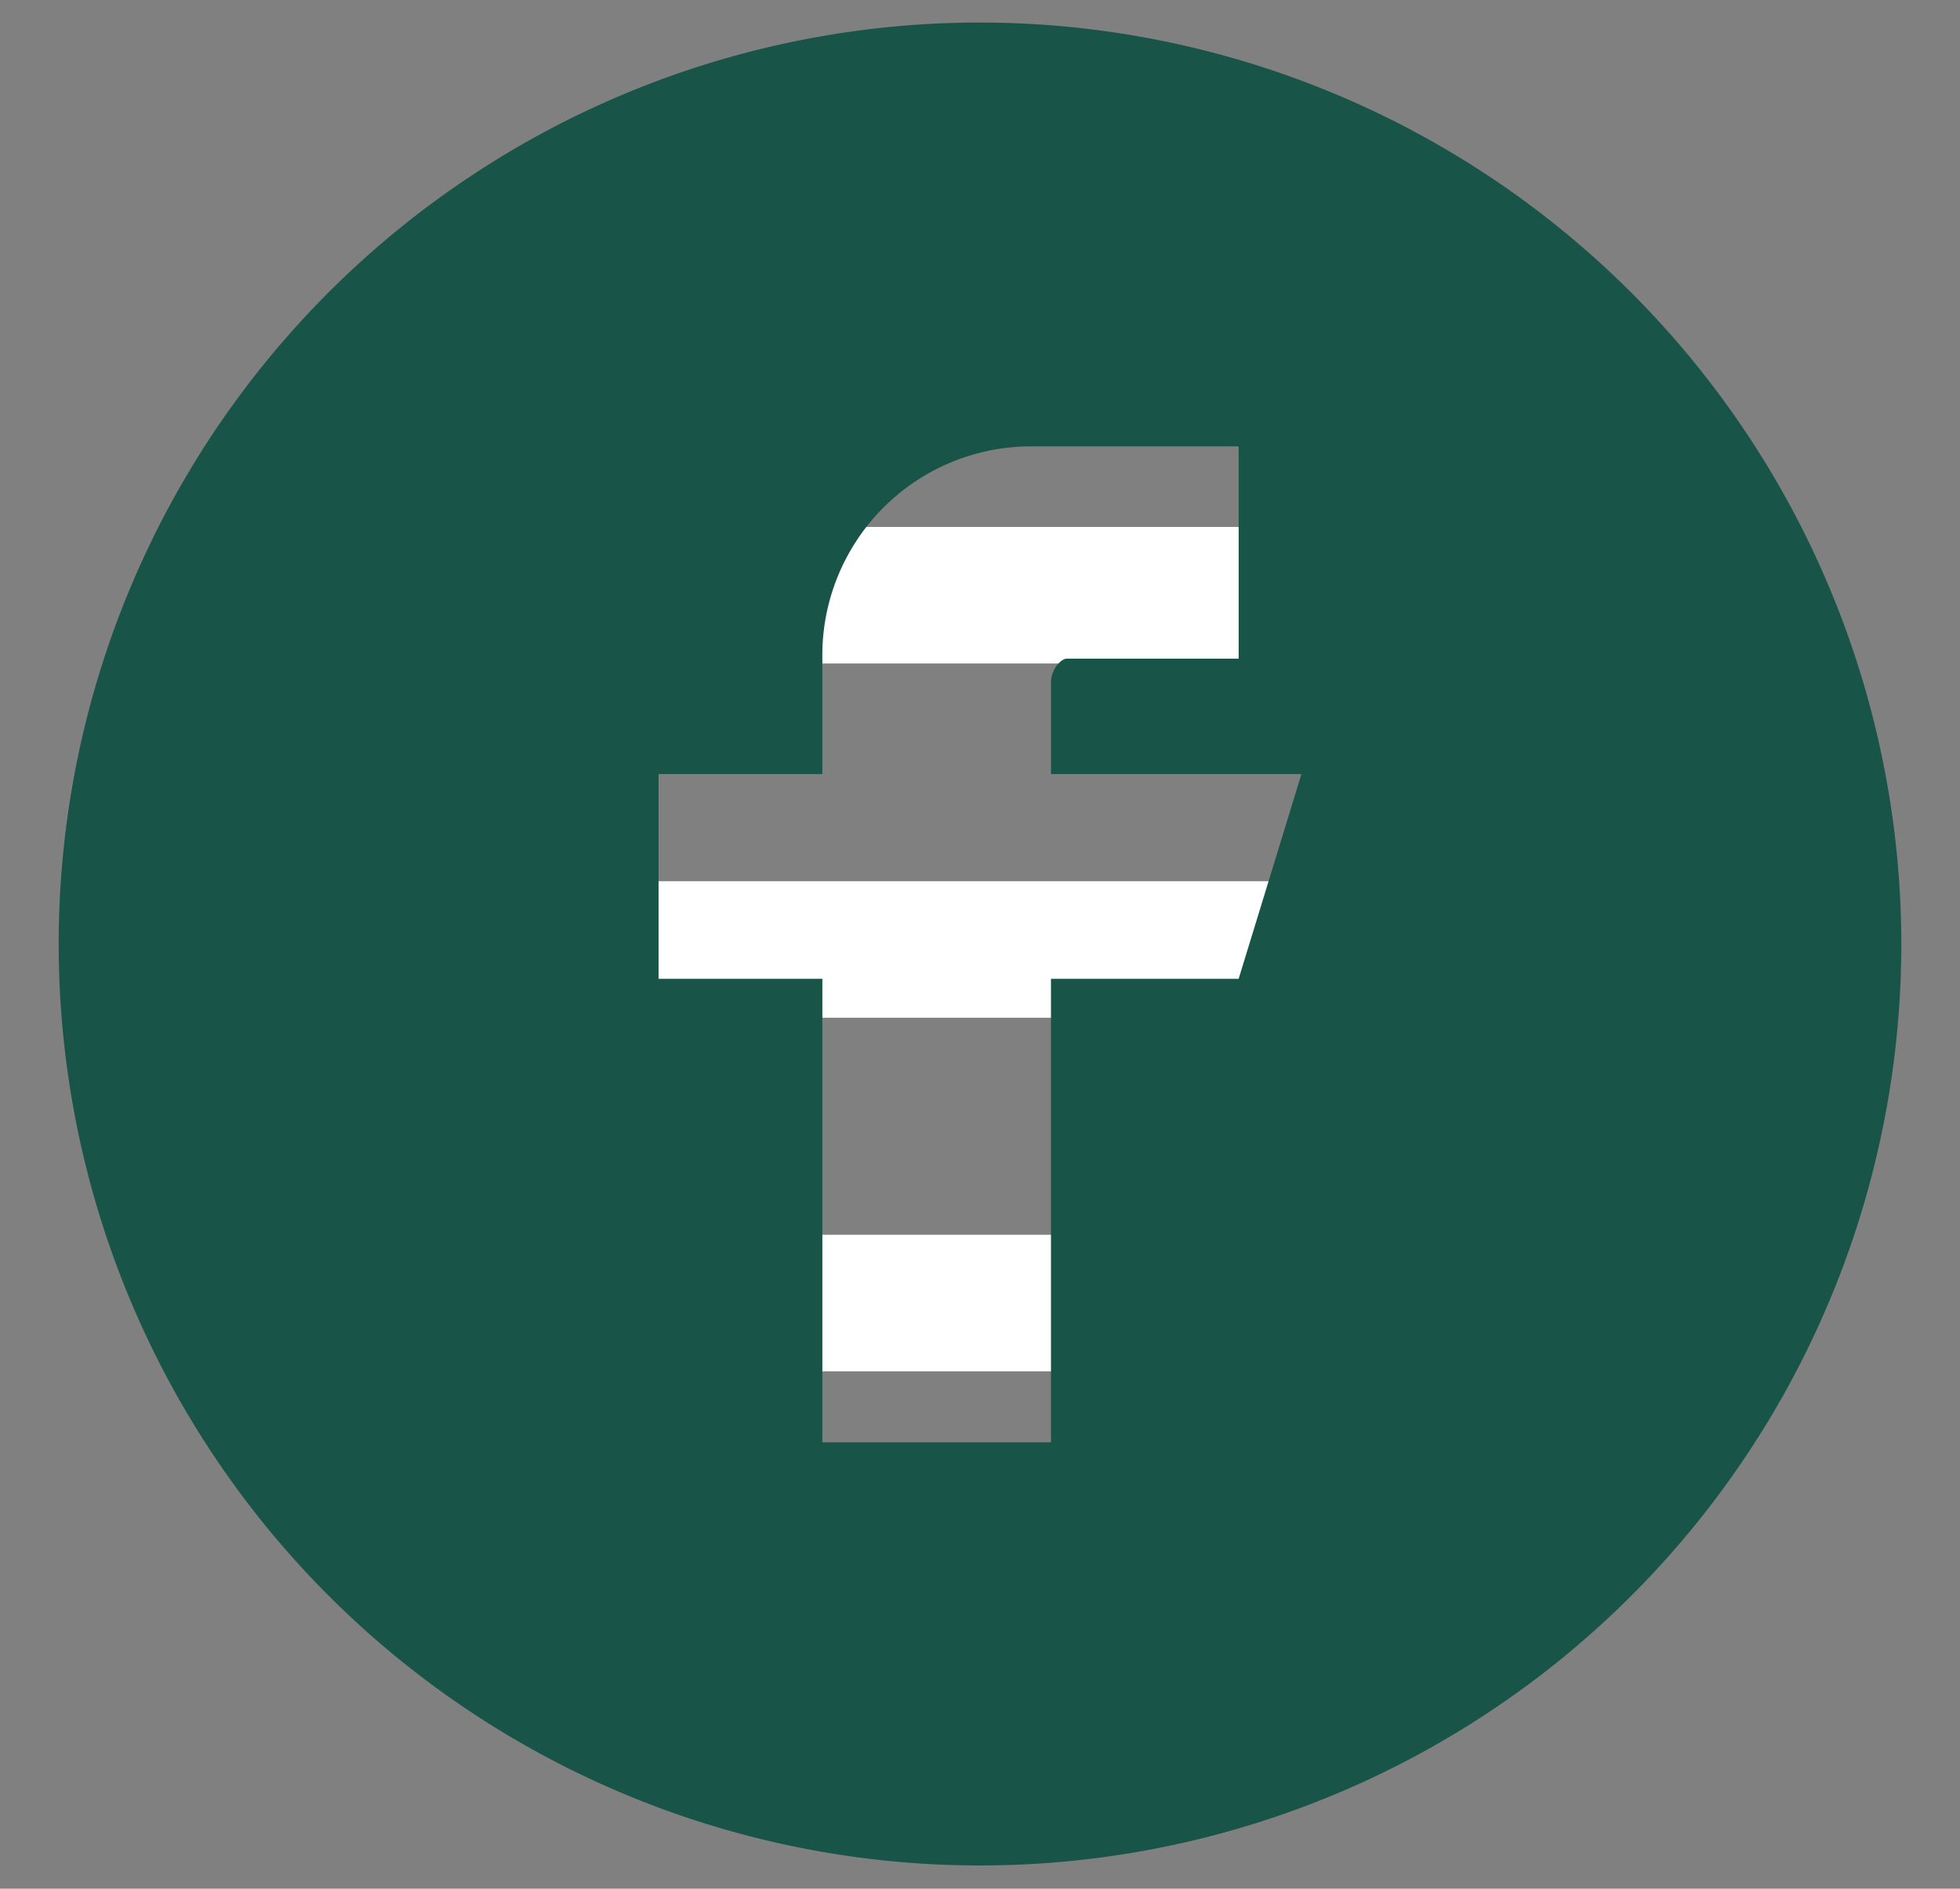
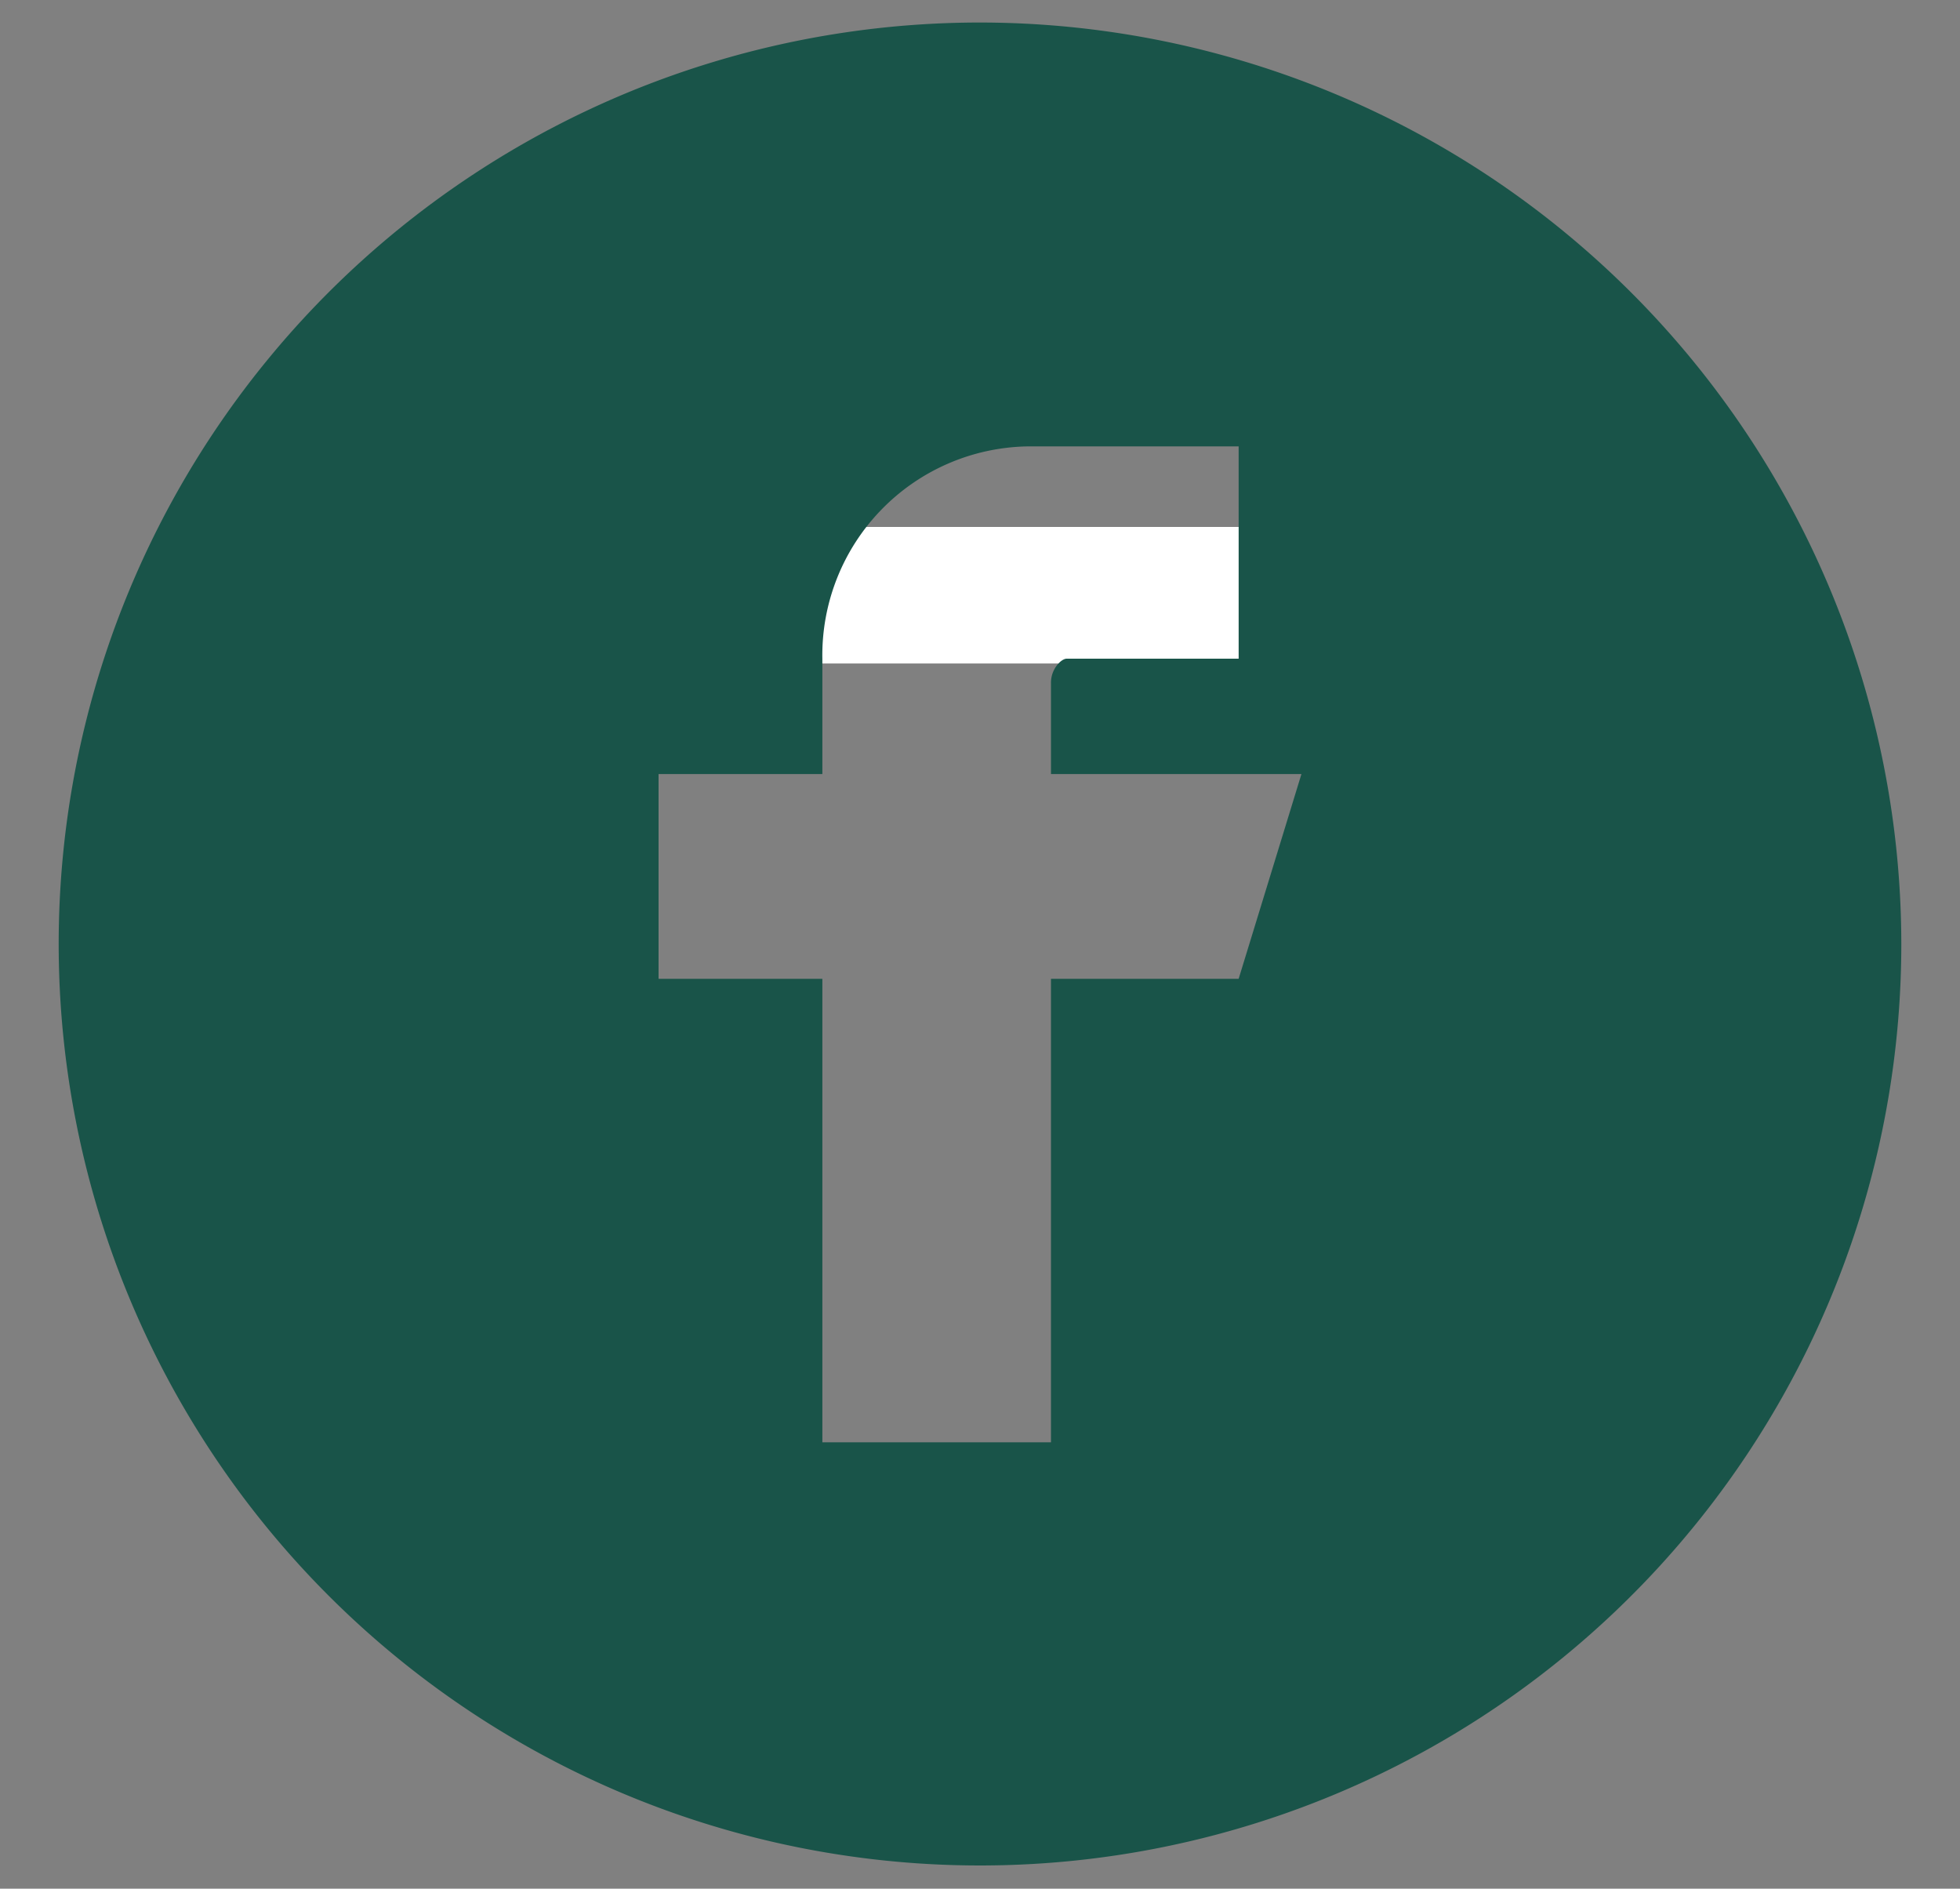
<svg xmlns="http://www.w3.org/2000/svg" id="Layer_1" data-name="Layer 1" viewBox="0 0 28.72 27.67">
  <rect x="0" y="0" width="28.72" height="27.67" fill="#808080" stroke="none" />
  <line x1="5.58" y1="8.72" x2="23.57" y2="8.72" fill="none" stroke="#fff" stroke-linecap="round" stroke-linejoin="round" stroke-width="2" />
-   <line x1="5.58" y1="13.91" x2="23.57" y2="13.91" fill="none" stroke="#fff" stroke-linecap="round" stroke-linejoin="round" stroke-width="2" />
-   <line x1="5.58" y1="19.09" x2="23.57" y2="19.09" fill="none" stroke="#fff" stroke-linecap="round" stroke-linejoin="round" stroke-width="2" />
  <path d="M18.15,14.34H15.4v6.79H12.05V14.34H9.65v-3h2.4V9.65a3.06,3.06,0,0,1,3-3.11h3.1V9.65H15.63c-.08,0-.23.15-.23.35v1.34h3.67ZM14.36.33a13.5,13.5,0,1,0,13.5,13.5A13.51,13.51,0,0,0,14.36.33" fill="#195449" />
</svg>